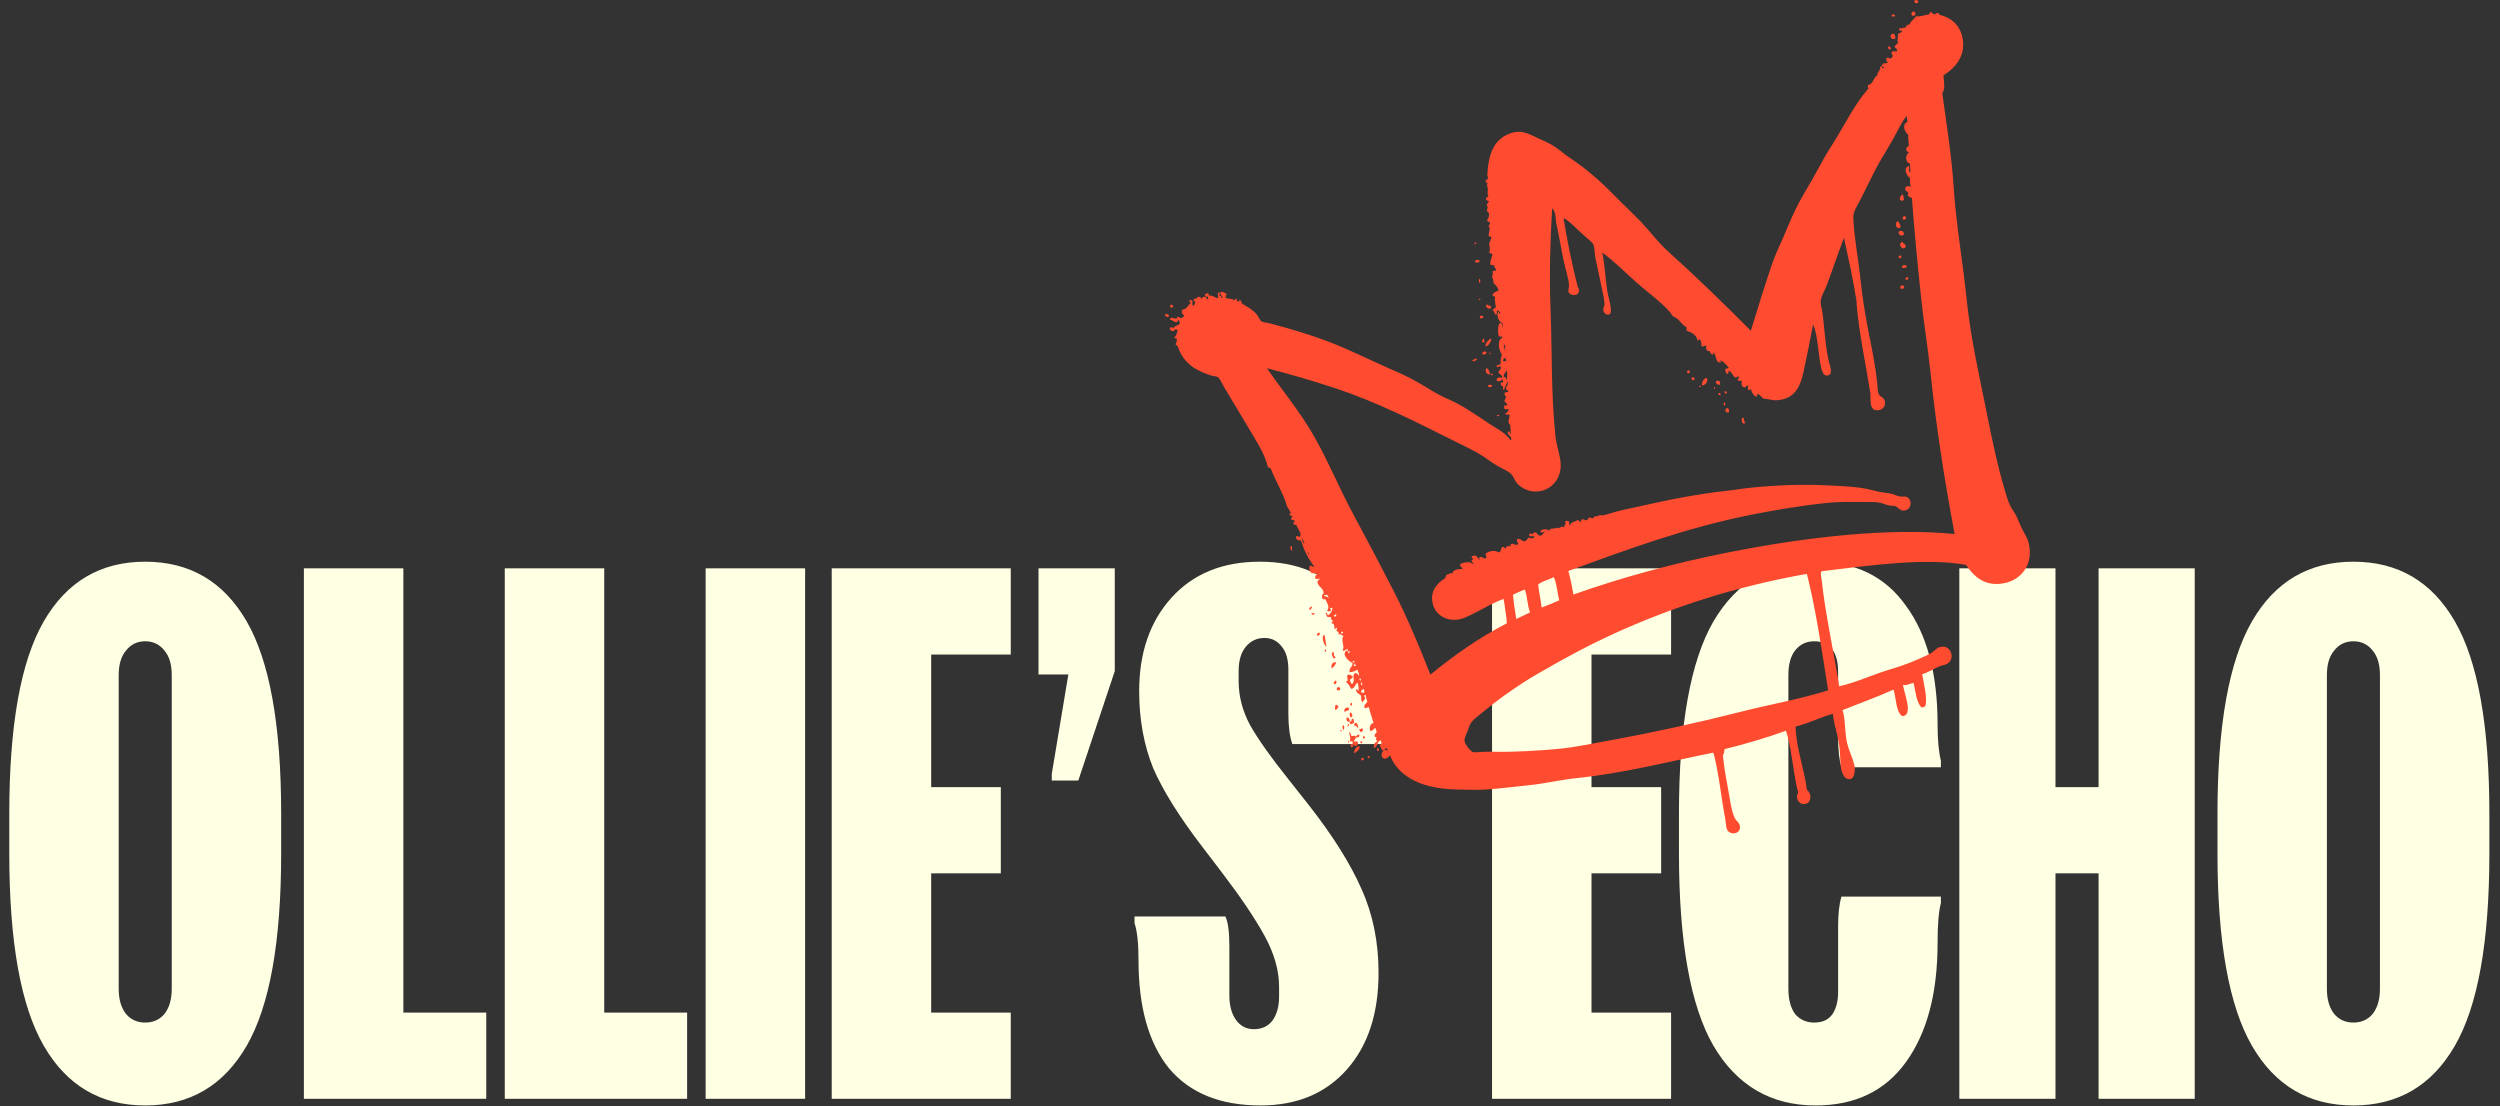
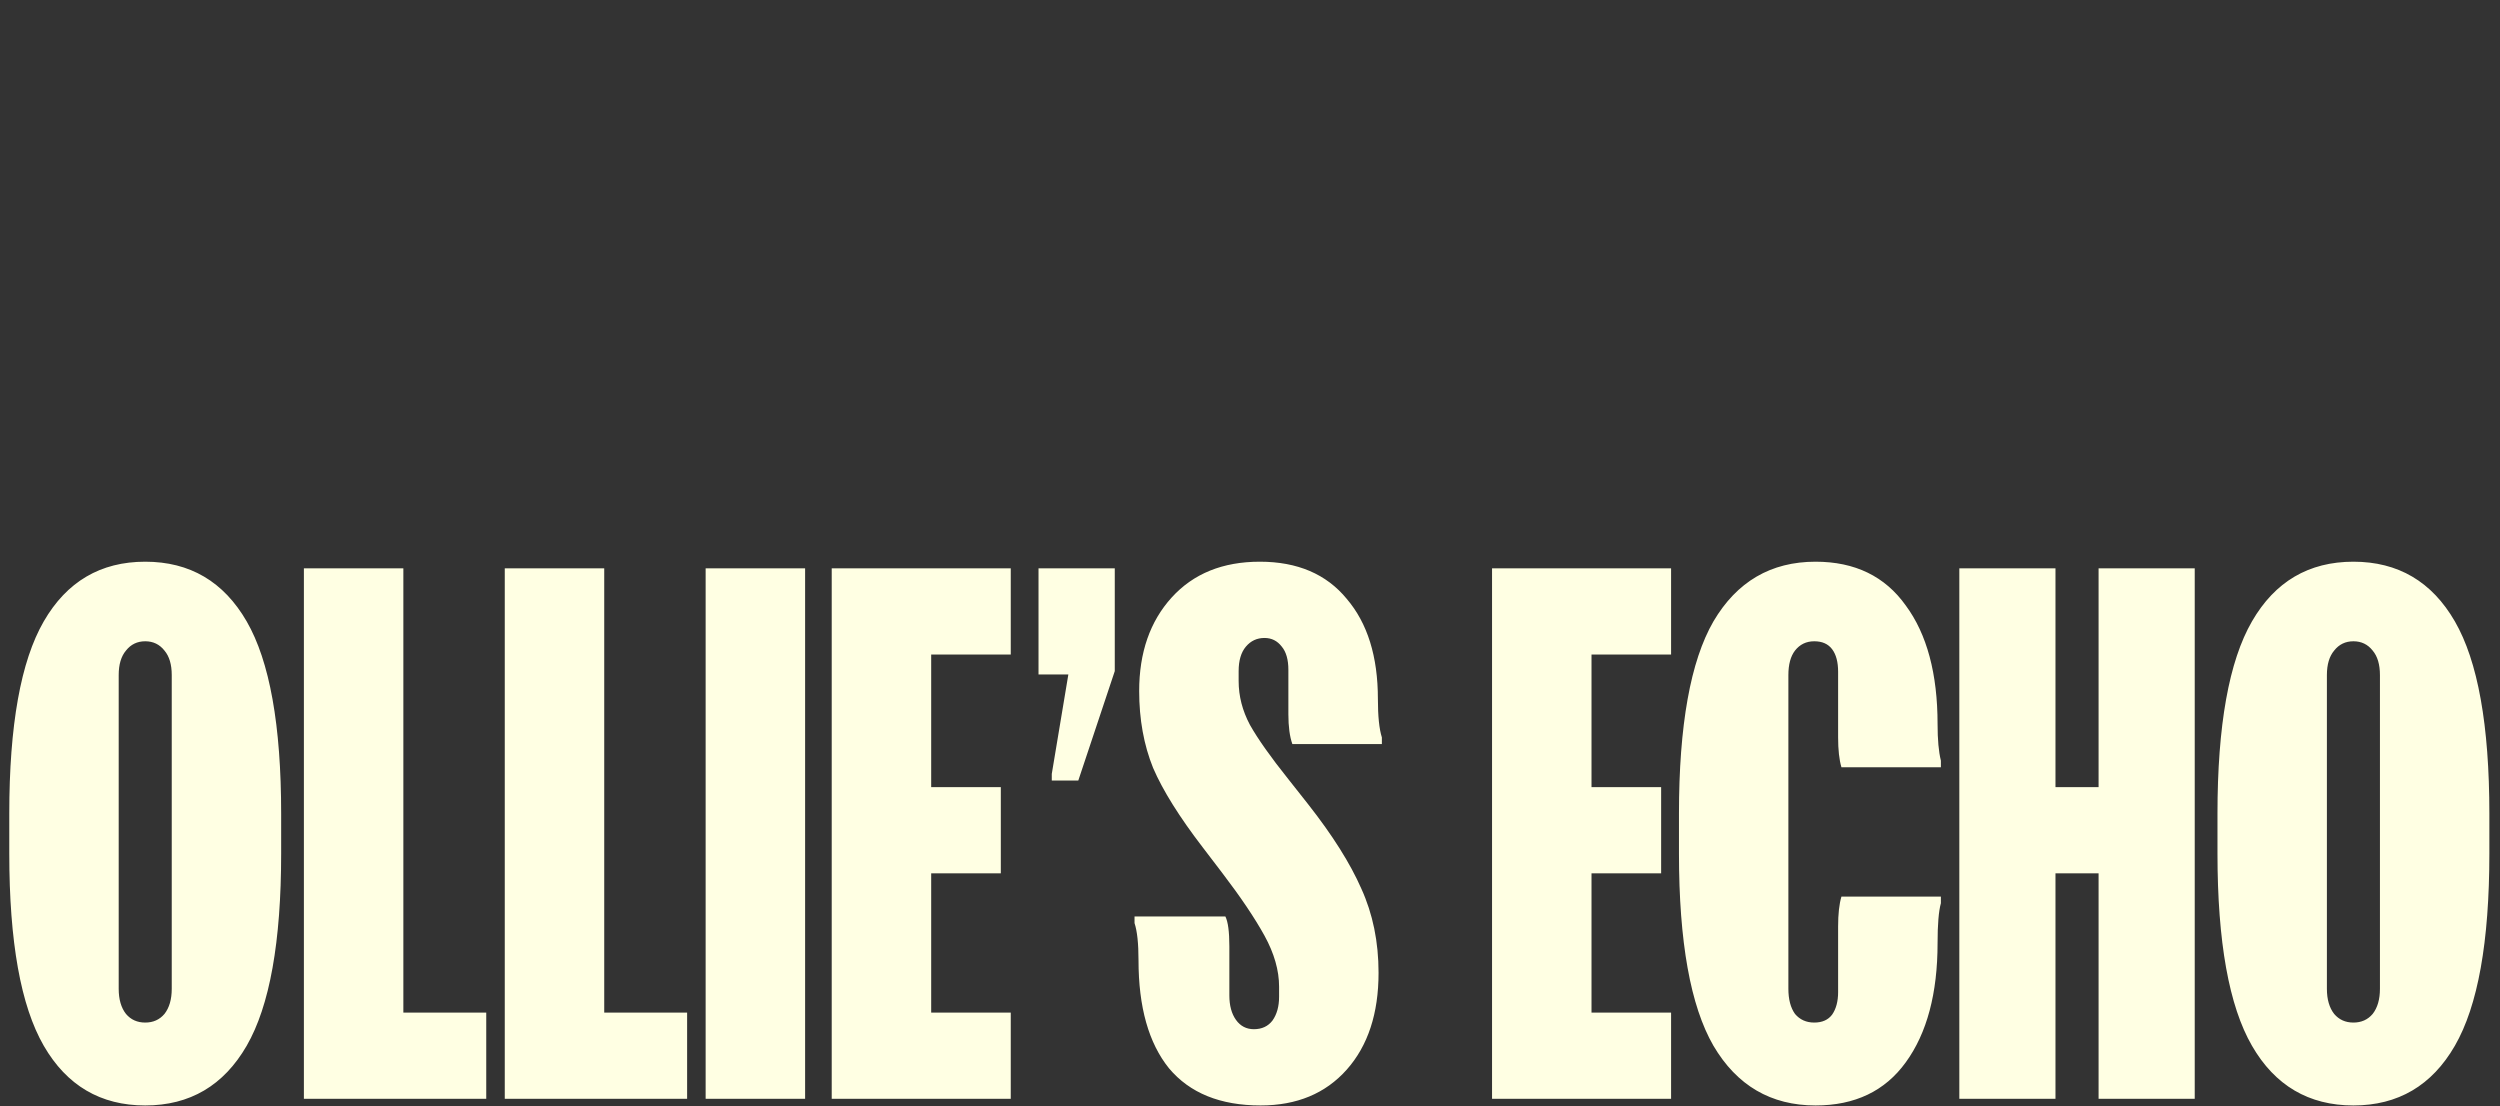
<svg xmlns="http://www.w3.org/2000/svg" fill="none" viewBox="0 0 1356 600" height="600" width="1356">
  <rect x="0" y="0" width="1356" height="600" fill="#333333" stroke="none" />
  <path fill="#FFFFE3" d="M5.035 441.342C5.035 393.386 11.27 358.618 23.738 337.038C36.207 315.458 54.55 304.668 78.768 304.668C102.985 304.668 121.328 315.458 133.797 337.038C146.266 358.618 152.5 393.386 152.5 441.342V462.922C152.5 510.878 146.266 545.646 133.797 567.226C121.328 588.807 102.985 599.597 78.768 599.597C54.55 599.597 36.207 588.807 23.738 567.226C11.27 545.646 5.035 510.878 5.035 462.922V441.342ZM64.381 536.295C64.381 542.05 65.7 546.605 68.337 549.962C70.975 553.079 74.452 554.638 78.768 554.638C83.084 554.638 86.56 553.079 89.198 549.962C91.836 546.605 93.154 542.05 93.154 536.295V366.171C93.154 360.417 91.836 355.981 89.198 352.863C86.56 349.507 83.084 347.828 78.768 347.828C74.452 347.828 70.975 349.507 68.337 352.863C65.7 355.981 64.381 360.417 64.381 366.171V536.295ZM218.78 308.264V549.243H263.739V596H164.83V308.264H218.78ZM327.735 308.264V549.243H372.693V596H273.784V308.264H327.735ZM436.689 308.264V596H382.739V308.264H436.689ZM451.125 308.264H548.236V355.021H505.076V426.955H542.841V473.712H505.076V549.243H548.236V596H451.125V308.264ZM604.652 308.264V364.013L584.87 423.359H570.483V419.762L579.475 365.812H563.29V308.264H604.652ZM615.37 497.091H664.645C666.084 499.968 666.803 505.363 666.803 513.276V539.892C666.803 545.407 668.002 549.842 670.4 553.199C672.798 556.556 676.035 558.235 680.111 558.235C684.427 558.235 687.784 556.676 690.182 553.559C692.579 550.202 693.778 545.886 693.778 540.611V535.216C693.778 526.344 691.141 517.113 685.866 507.521C680.59 497.93 672.918 486.541 662.847 473.353L652.416 459.685C639.708 443.141 630.716 428.754 625.441 416.525C620.406 404.056 617.888 390.149 617.888 374.803C617.888 353.942 623.763 337.038 635.512 324.09C647.261 311.142 663.206 304.668 683.348 304.668C703.729 304.668 719.435 311.382 730.465 324.809C741.734 337.997 747.369 356.101 747.369 379.119C747.369 388.471 748.088 395.424 749.527 399.98V403.577H700.972C699.533 399.501 698.814 394.106 698.814 387.392V363.294C698.814 357.779 697.615 353.583 695.217 350.705C692.819 347.588 689.702 346.03 685.866 346.03C681.789 346.03 678.432 347.588 675.795 350.705C673.157 353.823 671.839 358.259 671.839 364.013V369.408C671.839 377.561 673.877 385.474 677.953 393.146C682.269 400.819 689.223 410.65 698.814 422.639L709.604 436.307C722.792 453.091 732.383 468.317 738.377 481.985C744.612 495.652 747.729 510.878 747.729 527.663C747.729 549.723 741.974 567.226 730.465 580.175C718.955 593.123 703.37 599.597 683.708 599.597C661.888 599.597 645.343 592.883 634.073 579.455C623.043 565.788 617.528 546.246 617.528 520.829C617.528 511.717 616.809 505.004 615.37 500.688V497.091ZM809.284 308.264H906.395V355.021H863.235V426.955H901V473.712H863.235V549.243H906.395V596H809.284V308.264ZM910.672 441.342C910.672 393.386 916.906 358.618 929.375 337.038C942.083 315.458 960.546 304.668 984.764 304.668C1006.1 304.668 1022.41 312.58 1033.68 328.406C1045.19 343.992 1050.94 365.452 1050.94 392.787C1050.94 401.179 1051.54 407.773 1052.74 412.569V416.165H998.791C997.592 412.089 996.992 406.694 996.992 399.98V364.373C996.992 359.098 995.913 355.021 993.755 352.144C991.597 349.267 988.36 347.828 984.044 347.828C979.728 347.828 976.251 349.507 973.614 352.863C971.216 355.981 970.017 360.417 970.017 366.171V536.295C970.017 542.05 971.216 546.605 973.614 549.962C976.251 553.079 979.728 554.638 984.044 554.638C988.36 554.638 991.597 553.199 993.755 550.322C995.913 547.205 996.992 543.129 996.992 538.093V502.486C996.992 495.772 997.592 490.377 998.791 486.301H1052.74V489.898C1051.54 494.214 1050.94 501.407 1050.94 511.478C1050.94 538.813 1045.19 560.393 1033.68 576.218C1022.41 591.804 1006.1 599.597 984.764 599.597C960.546 599.597 942.083 588.807 929.375 567.226C916.906 545.646 910.672 510.878 910.672 462.922V441.342ZM1114.89 308.264V426.955H1138.27V308.264H1190.42V596H1138.27V473.712H1114.89V596H1062.74V308.264H1114.89ZM1202.76 441.342C1202.76 393.386 1209 358.618 1221.47 337.038C1233.93 315.458 1252.28 304.668 1276.49 304.668C1300.71 304.668 1319.06 315.458 1331.52 337.038C1343.99 358.618 1350.23 393.386 1350.23 441.342V462.922C1350.23 510.878 1343.99 545.646 1331.52 567.226C1319.06 588.807 1300.71 599.597 1276.49 599.597C1252.28 599.597 1233.93 588.807 1221.47 567.226C1209 545.646 1202.76 510.878 1202.76 462.922V441.342ZM1262.11 536.295C1262.11 542.05 1263.43 546.605 1266.06 549.962C1268.7 553.079 1272.18 554.638 1276.49 554.638C1280.81 554.638 1284.29 553.079 1286.93 549.962C1289.56 546.605 1290.88 542.05 1290.88 536.295V366.171C1290.88 360.417 1289.56 355.981 1286.93 352.863C1284.29 349.507 1280.81 347.828 1276.49 347.828C1272.18 347.828 1268.7 349.507 1266.06 352.863C1263.43 355.981 1262.11 360.417 1262.11 366.171V536.295Z" />
-   <path fill="#FF4C30" d="M1040.44 1.26C1039.9 1.946 1038.7 1.946 1038.38 1.14C1037.96 -0.472 1040.67 -0.323 1040.44 1.26ZM752.991 407.071C752.722 406.563 752.245 406.295 751.946 405.787C750.991 406.026 751.319 407.22 749.887 407.101C749.349 406.235 748.842 405.459 748.454 404.414C748.663 403.877 749.021 403.399 749.469 403.041C749.469 402.235 748.812 402.324 748.812 401.488C746.752 402.264 747.588 404.951 745.141 405.757C745.051 404.026 745.469 402.623 747.081 402.175C746.603 401.488 745.857 400.652 746.752 399.936C746.603 399.488 745.678 400.115 745.678 399.488C745.32 398.115 746.334 397.816 746.752 397.04C746.484 396.323 746.275 395.547 746.006 394.86C745.32 394.831 744.544 396.891 743.141 396.323C742.633 394.801 743.141 392.472 744.991 392.114C744.185 389.248 743.171 386.651 742.484 383.635C742.036 383.337 740.693 384.65 740.036 383.784C739.798 382.172 740.962 381.605 741.648 380.65C741.26 379.426 740.872 378.261 740.663 376.858C739.38 377.157 740.245 378.172 740.544 378.918C739.917 379.515 739.648 380.411 738.753 380.859C738.216 379.963 738.275 378.47 738.245 377.426C737.35 376.231 735.619 376.142 735.469 373.933C736.395 373.544 736.305 374.589 736.843 374.739C737.051 373.306 736.843 371.037 736.186 370.32C734.873 371.276 734.962 373.246 732.992 373.694C732.067 372.44 731.44 370.768 730.156 370.022C730.007 369.365 730.813 369.425 731.022 369.066C730.962 368.111 730.485 366.857 730.813 366.17C731.858 365.514 732.873 366.35 733.619 366.797C734.007 368.051 732.544 367.932 732.246 368.678C732.186 369.962 732.813 370.35 733.201 371.007C735.559 370.201 732.932 365.723 734.992 365.185C736.126 364.887 736.425 365.693 737.051 366.529C737.469 365.394 736.425 364.14 736.126 363.155C735.052 364.14 733.499 364.558 732.007 364.588C731.589 362.05 733.917 361.692 733.559 359.602C731.589 358.796 727.231 354.766 730.485 352.825C731.141 353.124 731.201 353.512 731.141 354.378C731.38 353.9 732.335 353.93 732.664 353.512C732.067 353.512 730.873 353.721 730.992 352.109C729.5 352.049 729.41 353.632 728.216 352.736C729.649 350.795 726.963 346.825 728.724 345.033C727.888 344.586 727.261 343.899 726.067 343.989C726.127 342.227 725.5 342.735 724.754 342.108C725.082 341.481 725.44 341.361 724.933 340.466C724.724 340.078 724.336 341.66 723.769 341.033C723.769 339.869 723.978 338.107 722.306 338.137C722.037 337.331 722.814 336.764 723.381 337.182C722.814 336.495 721.53 336.017 721.978 334.704C721.052 334.943 720.635 334.584 719.888 334.584C719.799 333.898 718.814 333.151 719.172 332.614C719.948 331.748 719.65 333.957 720.575 333.629C721.709 332.614 722.754 331.539 722.664 329.629C722.336 329.688 721.978 329.718 721.649 329.778C720.844 330.375 722.545 330.494 721.679 331.42C720.664 331.778 720.605 331.539 719.799 331.271C721.5 329.091 719.799 327.24 718.873 325.001C718.724 324.792 717.918 325.3 717.441 325.001C716.754 323.867 716.993 322.255 717.978 321.837C717.769 318.582 715.053 318.672 714.605 315.716C714.605 314.761 715.501 314.492 715.978 313.895C715.53 313.746 714.068 314.403 713.501 313.836C713.053 312.403 713.799 311.895 714.575 311.388C713.65 310.701 711.829 311.238 710.964 310.492C710.277 309.716 709.859 307.566 710.635 306.85C711.59 306.491 711.919 308.044 712.725 307.118C710.068 303.834 707.292 298.64 705.65 293.117C704.158 293.326 702.278 292.43 703.263 290.788C704.277 290.28 704.039 291.534 704.964 291.116C706.516 289.385 703.591 286.698 703.143 284.608C702.725 284.608 702.128 285.026 701.621 284.19C701.084 283.145 702.278 283.354 702.248 282.638C702.069 281.742 700.696 282.429 700.457 281.682C699.83 281.115 700.875 280.667 701.054 280.13C700.725 279.533 699.71 279.831 699.442 279.115C699.233 278.1 700.128 278.995 700.128 278.189C699.531 277.055 698.964 275.831 698.188 274.965C696.039 267.412 692.039 261.352 689.293 254.186C688.935 253.649 688.04 253.798 687.681 253.201C686.01 246.574 682.816 241.558 679.801 236.423C674.757 227.795 669.175 218.839 663.802 209.703C662.638 207.703 661.593 205.165 660.579 204.598C659.534 204.001 657.773 203.971 656.489 203.553C648.878 201.016 641.923 197.254 638.878 188.029C638.729 187.223 637.804 187.521 637.655 186.775C638.013 185.909 638.52 185.163 638.222 183.82C638.281 182.924 636.908 183.999 636.879 183.163C638.132 182.207 638.401 180.565 638.729 178.983C638.49 178.565 637.774 178.834 637.267 178.685C637.087 180.147 634.431 179.67 634.52 178.147C634.7 177.968 634.759 177.729 634.849 177.49C635.625 177.49 636.282 177.61 636.759 177.998C636.908 176.356 639.774 176.684 640.013 175.102C639.834 174.445 639.326 174.296 639.356 173.341C638.64 173.609 639.087 174.714 638.102 174.774C636.64 174.714 636.043 173.52 634.61 173.43C634.849 170.624 638.311 174.535 638.669 171.788C639.595 171.758 639.953 172.505 640.819 172.505C641.893 172.385 641.744 171.37 642.46 171.042C641.296 170.743 640.46 169.042 641.386 167.907C643.863 167.728 644.072 165.698 645.803 164.534C645.774 163.698 645.027 163.847 645.147 162.802C645.982 162.444 645.982 163.101 646.609 162.981C647.266 163.907 646.102 165.459 647.475 165.937C647.893 165.459 648.102 164.444 648.4 163.489C648.251 163.519 648.132 163.578 647.952 163.578C647.833 163.429 647.714 163.28 647.475 163.25C647.117 162.265 648.161 161.668 648.967 161.906C649.266 161.369 649.654 161.041 650.191 161.011C651.057 160.951 651.355 161.16 651.594 162.235C652.101 161.817 652.042 161.011 653.057 160.981C654.46 160.653 654.251 162.474 655.355 162.503C655.504 162.354 655.057 161.339 655.206 160.772C654.698 161.041 653.952 160.951 653.654 160.473C653.385 159.249 654.788 158.802 655.534 159.339C655.743 159.787 655.713 160.145 655.594 160.384C657.803 159.996 658.698 161.399 660.399 161.727C661.265 161.757 660.25 160.384 660.877 160.205C660.788 160.205 660.698 160.205 660.608 160.205C660.429 159.399 660.459 158.802 661.205 158.652C661.773 158.921 661.802 159.996 660.967 160.175C662.28 159.936 662.19 161.608 663.265 161.697C662.937 160.473 661.683 159.637 661.802 158.622C663.146 157.727 664.25 159.1 665.384 159.309C664.996 159.996 664.937 160.891 664.728 161.668C666.399 162.026 668.28 162.026 669.653 162.802C670.25 162.683 669.862 161.757 670.727 161.847C670.518 163.19 671.145 163.369 672.041 163.698C672.488 163.489 671.832 162.474 672.697 162.563C672.757 163.429 673.891 163.728 673.414 164.534C676.309 166.325 679.443 167.818 681.771 170.713C682.697 171.848 683.204 173.579 684.189 174.296C684.965 174.863 687.114 174.983 688.905 175.43C699.472 178.207 710.396 181.461 720.306 185.193C731.679 189.492 742.842 195.194 753.468 199.851C758.961 202.24 764.572 204.688 769.736 207.763C774.87 210.808 779.915 214.122 785.287 216.391C793.406 219.824 800.689 225.228 808.181 230.094C812.36 232.811 816.479 234.662 819.434 238.931C820.867 236.751 816.838 235.856 818.061 233.945C819.106 233.826 818.987 234.871 818.957 235.677C820.002 234.662 818.957 232.094 819.196 230.482C817.255 228.9 818.778 227.258 818.808 225.168C818.181 224.213 816.778 225.705 816.39 224.272C817.584 224.093 817.614 223.198 818.539 222.093C817.882 221.765 816.688 222.153 816.002 221.854C815.763 220.988 815.972 220.481 815.912 219.794C816.718 220.361 816.838 219.824 817.733 219.525C817.285 218.69 816.42 218.391 816.002 217.525C816.181 216.779 816.539 216.152 816.927 215.525C816.778 214.629 815.972 214.57 816.002 213.405C816.241 212.45 817.584 212.808 818.121 212.45C818.151 211.256 817.017 211.972 816.838 210.778C816.629 209.554 818.718 208.599 817.494 206.957C817.464 208.539 815.882 209.853 815.882 211.524C815.106 211.524 814.957 210.36 815.465 209.942C814.957 209.226 813.942 209.226 813.883 207.882C814.33 207.494 814.599 207.285 815.256 207.464C815.345 206.33 815.106 206.419 814.778 205.494C814.599 206.509 812.808 207.196 811.853 206.539C811.375 204.748 813.703 204.33 814.718 205.106C815.136 203.374 813.584 203.076 812.808 202.299C812.629 200.717 814.509 200.657 813.942 198.806C813.524 198.359 812.33 199.523 811.704 198.926C811.644 197.762 813.495 197.851 813.972 197.553C813.823 195.522 814.121 193.851 814.629 192.268C813.256 190.507 812.271 186.297 813.614 184.178C814.032 183.551 814.868 183.521 815.047 182.715C814.39 182.506 813.345 182.745 812.898 182.207C812.42 180.416 812.36 177.102 813.345 175.311C814.987 174.863 814.897 176.893 815.136 177.759C815.524 177.281 814.957 176.057 814.957 175.281C813.106 174.833 811.375 170.893 812.599 169.221C813.196 169.131 812.957 170.206 813.554 170.116C814.33 168.862 812.45 169.071 812.002 168.056C811.644 168.892 812.39 170.504 811.136 170.684C810.539 169.698 810.181 168.385 809.435 167.638C810.748 167.847 810.42 167.101 811.375 166.713C811.107 164.802 810.569 162.653 810.957 161.22C810.599 160.563 809.584 160.802 809.495 159.787C810.181 158.712 811.345 158.025 812.898 157.607C812.181 155.637 811.495 154.741 810.032 153.487C810.181 152.353 809.913 150.83 809.137 150.323C809.734 149.547 809.704 148.352 809.674 147.128C809.943 146.8 811.136 146.621 811.495 146.86C811.584 145.277 810.36 145.457 810.45 143.934C809.734 143.725 808.569 144.024 808.301 143.218C808.271 141.128 809.196 139.695 809.554 137.874C809.107 137.366 808.062 137.635 807.764 136.918C808.39 135.426 808.092 134.351 807.674 132.171C808.211 131.067 808.719 129.962 809.017 128.678C808.54 128.32 807.704 128.499 807.465 127.842C807.405 126.051 808.629 123.842 807.525 122.887C807.226 121.812 808.51 121.931 808.062 120.737C807.883 119.901 806.659 120.498 806.629 119.513C807.465 118.11 808.54 115.572 806.51 114.557C806.659 112.826 807.346 112.408 806.45 111.452C806.331 110.288 807.495 110.079 807.525 109.034C806.987 108.795 806.211 108.855 805.973 108.228C805.883 107.273 806.57 106.885 807.376 106.556C806.182 104.974 807.734 102.824 806.51 100.705C806.241 100.078 806.719 100.018 806.987 99.809C806.808 98.973 805.704 99.421 805.913 98.108C806.271 97.63 806.122 96.943 807.047 97.301C806.987 96.346 807.137 95.928 806.719 95.092C807.226 84.822 809.584 75 820.39 71.955C825.762 70.462 829.792 72.88 834.031 74.881C837.672 76.582 840.567 77.687 843.433 79.657C846.358 81.628 848.955 83.986 851.791 85.837C860.298 91.48 868.178 98.376 875.461 105.84C880.416 110.915 885.609 115.662 890.266 120.558C895.251 125.842 899.37 131.515 904.593 136.202C919.816 149.935 935.099 164.713 949.665 179.431C953.366 167.071 957.157 155.04 961.157 143.218C963.097 137.485 965.963 131.962 968.321 126.23C970.679 120.528 973.156 114.796 975.932 109.601C978.798 104.287 982.081 99.093 984.947 93.779C987.842 88.435 990.737 83.18 993.991 78.165C1000.5 68.074 1005.48 57.058 1013.42 48.012C1013.21 47.295 1012.94 46.877 1013.15 46.191C1016.32 45.474 1015.9 42.071 1018.32 40.877C1017.93 38.996 1020.26 38.458 1019.72 36.309C1020.71 35.951 1020.94 35.055 1021.51 34.398C1022.53 34.1 1023.45 34.697 1023.9 33.831C1023.36 33.413 1022.65 32.159 1023.33 31.443C1024.5 30.935 1024.5 31.98 1025.45 31.741C1027.12 30.726 1026.68 30.189 1025.81 28.576C1026.38 27.561 1027.69 27.8 1028.82 27.92C1029.39 26.606 1028.05 25.919 1027.42 25.442C1028.17 24.785 1028.62 23.919 1029.45 23.352C1029.45 23.262 1029.51 23.233 1029.54 23.203C1028.71 21.322 1029.84 19.889 1029.45 18.337C1030.47 18.307 1030.5 17.53 1031.81 17.351C1031.66 16.963 1031.42 16.724 1031.3 16.426C1031.3 16.485 1031.3 16.515 1031.3 16.575C1029.15 17.023 1030.38 14.336 1031.42 15.5C1031.99 15.023 1032.59 15.053 1033.36 15.023C1033.36 14.963 1033.33 14.903 1033.33 14.844C1033.48 14.664 1033.72 14.545 1033.96 14.545C1033.96 14.276 1033.96 13.948 1034.17 13.709C1034.82 13.649 1034.97 13.201 1035.75 13.261C1036.32 11.321 1038.32 10.485 1039.21 8.843C1041.66 9.201 1043.42 8.186 1046.08 7.828C1046.88 7.828 1046.5 6.902 1046.94 6.634C1047.99 6.365 1048.05 7.44 1048.73 7.619C1049.06 7.619 1049.36 7.678 1049.69 7.708C1049.99 7.141 1050.88 6.932 1051.6 7.171C1051.69 7.499 1051.87 7.708 1051.93 8.067C1058.61 9.47 1063.72 14.217 1064.67 21.77C1065.84 31.084 1060.29 36.876 1054.11 40.906C1054.35 44.429 1055.24 48.43 1053.48 50.52C1055.81 67.268 1058.58 84.912 1059.66 101.421C1060.94 121.364 1064.61 141.904 1066.7 162.324C1068.97 184.088 1073.63 203.941 1077.57 223.705C1080.52 238.722 1083.66 253.53 1087.81 267.203C1088.94 270.965 1089.78 273.89 1091.66 276.547C1093.63 279.234 1094.7 282.19 1096.07 285.384C1097.45 288.579 1099.54 291.295 1100.28 294.251C1103.42 306.282 1095.95 315.925 1084.22 316.702C1075.81 317.269 1070.49 312.552 1066.37 306.372C1044.14 302.431 1014.97 306.611 987.991 309.835C987.185 311.537 987.991 313.298 988.14 315C990.081 333.42 994.677 353.452 997.573 372.231C1006.8 370.231 1016.05 365.723 1026.11 362.797C1034.08 360.468 1039.93 357.901 1046.58 354.766C1048.52 353.841 1050.11 351.691 1051.81 351.094C1058.2 348.915 1061.09 357.662 1055.84 360.2C1054.64 360.767 1053.3 360.886 1052.08 361.364C1049.15 362.528 1045.87 364.767 1042.58 365.693C1043.51 371.037 1045.45 378.53 1044.35 382.978C1043.81 383.367 1043.21 383.695 1042.2 383.695C1039.48 381.038 1039.03 375.306 1037.96 370.499C1036.5 370.38 1033.75 372.231 1032.11 371.395C1032.59 374.291 1034.82 380.59 1034.82 384.202C1034.82 385.844 1034.38 388.591 1031.72 388.382C1028.32 386.083 1028.53 378.948 1027.09 374.022C1018.26 378.023 1008.65 381.456 999.423 385.158C1001.12 391.039 1000.41 396.622 1001.9 403.16C1002.62 406.354 1004.71 410.922 1005.66 414.385C1006.62 417.968 1005.9 424.595 1001.24 422.058C999.782 421.252 998.707 418.057 998.438 415.878C998.05 411.967 998.17 406.892 997.185 401.817C996.11 396.264 994.468 391.427 994.14 387.158C987.633 388.949 981.186 392.293 973.903 394.114C974.261 405.817 978.708 417.43 980.081 428.506C982.887 430.477 982.26 434.836 980.141 435.731C977.037 437.045 974.828 434.895 974.649 432.208C974.589 431.253 975.305 430.417 975.305 429.641C975.305 429.044 975.007 428.656 974.858 428.059C972.589 418.386 971.604 404.653 968.679 396.353C958.948 399.936 947.068 403.488 935.457 406.295C935.099 407.31 935.338 408.802 934.502 409.519C934.92 414.266 935.815 420.207 936.979 426.088C938.263 432.656 938.949 440.06 941.128 444.061C941.964 445.553 943.934 446.449 943.755 449.046C943.487 452.808 937.696 452.987 936.591 449.524C936.174 448.24 936.084 445.703 935.726 443.852C933.547 432.746 932.233 418.386 929.338 408.235C905.966 412.863 881.132 419.371 854.805 422.088C846.269 422.983 837.971 425.013 829.732 425.849C822.21 426.655 815.106 427.521 807.584 428.148C802.062 428.626 796.122 428.297 790.63 428.238C785.108 428.148 779.974 427.551 775.288 426.387C765.915 424.058 757.408 418.744 754.006 409.758C753.319 409.907 752.722 411.698 750.782 411.489C748.006 410.444 749.648 405.727 752.812 407.041L752.991 407.071ZM747.051 405.907C748.036 405.608 748.513 407.578 747.051 407.34C746.961 406.832 746.782 406.205 747.051 405.907ZM1020.8 37.085C1021.39 36.995 1021.78 36.757 1021.93 36.309C1021.33 36.548 1021.45 35.801 1020.85 36.04C1021 36.518 1020.56 36.548 1020.82 37.085H1020.8ZM942.561 204.33C940.084 206.3 939.815 201.105 937.547 201.165C937.547 201.852 937.666 202.688 936.979 202.897C936.382 202.359 935.785 201.881 935.785 200.568C935.935 199.463 937.397 200.18 937.696 199.463C936.382 197.851 935.039 196.239 933.159 195.403C933.099 195.761 933.607 196.567 933.159 196.657C929.875 196.448 931.368 192.089 929.069 191.283C929.129 191.94 929.666 192.209 928.801 192.328C927.398 192.03 927.607 189.581 926.234 190.447C925.398 189.492 925.04 188.835 925.607 187.641C924.95 186.775 923.786 188.656 922.921 187.641C922.712 186.178 923.01 185.014 921.965 184.058C921.368 183.551 921.607 185.282 920.801 184.655C919.995 181.401 917.608 180.386 915.07 179.521C914.473 179.013 914.981 178.237 914.772 177.49C912.533 176.386 911.28 173.997 909.31 172.535C908.623 172.027 907.907 171.967 907.28 171.37C906.743 170.863 906.444 170.057 905.966 169.489C900.653 163.399 893.728 158.622 887.639 153.219C881.431 147.696 875.67 141.814 869.103 137.008C870.446 143.844 870.804 151.308 871.849 158.294C872.327 161.309 875.192 169.549 872.864 170.534C871.252 171.191 869.969 169.519 869.7 168.713C869.282 167.459 870.357 165.996 870.297 164.504C870.148 161.727 869.013 157.488 868.208 153.428C867.312 148.89 866.208 143.994 865.402 140.232C864.835 137.575 865.014 134.321 864.238 132.56C863.7 131.335 861.492 129.873 860.387 128.798C858.925 127.395 857.313 125.992 856.298 125.066C853.164 122.14 850.746 119.543 848.06 118.259C849.791 129.514 852.955 144.77 855.641 155.1C855.91 156.055 856.507 156.801 856.447 157.667C856.298 160.921 851.462 160.593 850.776 158.294C850.447 157.16 851.104 155.936 851.044 154.741C850.865 150.83 848.865 145.277 847.791 139.963C846.687 134.261 845.463 127.096 844.209 121.483C843.552 118.528 844.09 115.005 841.881 112.945C840.866 130.052 840.269 148.711 841.015 167.818C841.911 190.656 841.224 213.346 843.702 236.811C844.239 241.886 846.239 246.723 846.507 251.47C846.955 258.635 842.567 264.815 835.911 266.277C830.061 267.561 825.374 264.904 822.927 262.217C821.613 260.814 821.225 258.754 819.673 257.142C818.121 255.47 814.808 254.186 812.211 252.694C809.525 251.171 807.017 249.201 804.868 247.768C799.794 244.454 794.272 241.946 789.138 239.379C767.438 228.541 746.603 217.883 723.231 210.241C711.471 206.36 699.531 202.867 687.174 199.732C695.621 211.913 705.113 223.257 712.725 236.602C720.455 250.126 726.455 264.934 734.186 279.234C741.529 292.848 748.872 306.79 756.125 320.971C763.498 335.39 769.736 350.407 775.855 365.932C788.392 355.691 801.824 346.108 817.345 338.048C817.047 333.868 816.181 329.3 815.584 324.882C809.137 326.972 801.525 332.166 794.391 335.062C786.69 338.257 778.9 334.465 777.198 327.748C775.377 320.553 779.467 316.403 783.944 313.507C784.243 312.97 784.064 312.044 784.72 311.746C786.123 311.567 786.75 310.163 787.944 311.268C787.466 308.73 791.944 308.641 793.317 308.581C793.466 307.865 791.406 307.357 792.093 305.864C793.108 305.327 795.317 304.79 796.899 304.939C798.003 305.058 798.6 306.223 799.257 305.626C799.525 305.238 797.973 305.238 798.242 304.103C798.242 303.446 799.137 303.476 799.525 303.088C798.66 303.148 798.033 302.61 798.272 301.834C801.316 300.103 801.406 303.387 802.958 304.013C802.331 303.207 801.794 302.7 802.689 302.222C803.943 301.536 805.077 303.804 806.211 302.491C806.48 301.864 805.316 300.909 806.062 300.043C808.45 298.67 810.957 298.311 812.838 299.625C814.45 299.326 813.853 297.416 814.868 296.639C815.793 296.49 816.27 297.505 816.897 297.625C816.808 297.266 816.897 296.819 816.957 296.46C817.375 296.281 817.673 296.341 817.912 296.52C818.27 295.953 818.778 295.684 819.375 296.58C819.226 295.654 819.405 294.997 820.151 294.818C821.345 295.117 821.852 295.983 823.524 295.117C823.554 294.43 821.882 293.087 823.285 292.281C824.957 292.012 825.733 293.863 826.986 293.594C828.18 293.296 827.971 292.579 829.195 291.594C830.359 291.982 831.643 292.52 832.24 291.146C831.583 290.28 829.314 291.684 829.344 289.922C829.732 289.146 830.837 289.474 831.404 289.833C831.255 288.937 832.21 288.847 833.105 288.758C834.001 289.385 834.18 291.027 836.03 290.4C836.986 289.862 837.195 288.758 838.18 288.22C837.045 288.34 836.18 289.445 835.523 288.429C835.762 286.638 840.03 286.907 840.209 287.922C840.747 286.519 842.03 286.638 843.343 286.668C843.702 286.25 844.537 286.19 845.075 286.549C846.448 286.131 847.463 284.966 848.448 286.25C848.269 285.205 848.746 284.608 849.373 284.16C849.164 284.011 848.985 283.772 848.895 283.503C848.806 281.981 851.552 282.25 851.224 283.981C851.074 284.101 850.925 284.22 850.895 284.429C851.164 284.548 851.403 284.668 851.701 284.757C851.761 282.996 854.477 283.205 855.462 282.13C856.537 281.891 856.477 283.175 857.462 283.086C857.641 282.518 857.462 281.682 858.477 281.682C859.522 281.414 859.671 282.817 860.566 281.981C861.73 282.07 861.133 280.817 862.029 280.727C862.954 280.488 863.014 281.354 863.939 281.026C864.745 280.966 864.417 280.07 865.223 280.04C865.79 280.04 866.387 279.981 866.984 279.951C867.133 279.443 867.76 279.354 868.476 279.294C868.536 279.443 868.655 279.533 868.745 279.682C871.461 279.145 874.267 278.16 877.013 277.413C880.505 276.458 884.117 275.801 887.609 275.025C903.817 271.323 920.204 267.949 936.89 266.188C941.099 265.74 944.8 265.024 948.859 264.606C964.769 262.934 979.872 262.605 993.066 263.352C999.901 263.74 1006.29 263.919 1012.56 265.173C1015.48 265.77 1018.44 266.785 1021.51 267.143C1023.21 267.352 1024.68 267.531 1026.17 267.89C1027.6 268.278 1029 269.054 1030.53 269.293C1032.35 269.591 1032.82 269.084 1033.84 269.412C1037.75 270.726 1036.91 277.264 1032.05 276.936C1030.44 276.816 1029.27 274.995 1028.2 274.637C1027.06 274.219 1025.48 274.368 1023.96 274.01C1022.71 273.711 1021.39 273.054 1020.05 272.756C1017.21 272.069 1013.78 272.308 1010.68 272.278C1004.26 272.219 997.304 272.099 990.946 272.756C977.067 274.219 963.694 276.488 951.188 278.936C913.966 286.22 881.102 298.64 850.656 309.686C851.791 313.716 852.686 317.985 853.403 322.493C878.326 313.597 907.519 305.506 938.144 299.476C980.081 291.236 1024.56 286.131 1060.2 289.653C1054.91 261.769 1050.29 232.393 1047.21 202.986C1045.75 188.865 1043.39 174.923 1041.96 161.011C1040.05 142.829 1038.29 124.857 1037.03 107.422C1036.17 107.064 1035.21 106.825 1034.73 105.899C1036.02 103.66 1033.36 104.228 1033.39 102.377C1033.39 101.033 1034.94 100.615 1036.53 101.272C1035.93 99.72 1035.87 98.078 1036.02 96.585C1034.32 95.57 1031.99 91.181 1035.24 90.106C1036.35 90.644 1034.44 92.913 1036.17 93.48C1036.17 91.898 1036.11 90.345 1035.87 88.584C1033.12 88.196 1033.48 83.479 1035.6 82.643C1033.48 82.195 1033.33 80.046 1035.3 79.15C1035.42 77.269 1034.82 74.851 1035 73C1033.06 71.925 1031.42 67.059 1034.62 66.223C1034.2 64.939 1034.62 63.805 1034.14 62.969C1031.03 66.731 1029.09 71.418 1026.56 75.896C1024.14 80.195 1021.42 84.404 1018.97 88.793C1015.72 94.644 1012.08 102.526 1008.77 108.915C1007.09 112.139 1005.09 114.766 1005.24 118.528C1005.66 128.977 1007.87 139.635 1009.03 150.592C1010.02 160.026 1011.33 168.743 1013.09 177.879C1015.12 188.208 1017.09 197.344 1018.2 207.703C1018.35 209.375 1018.44 212.659 1019.12 213.973C1019.93 215.435 1021.93 215.346 1022.38 217.824C1022.82 220.391 1021.09 222.302 1018.74 222.511C1013.39 222.959 1014.94 216.51 1014.38 212.629C1012.11 197.851 1008.47 181.879 1007.06 165.161C1007 164.474 1007.06 163.817 1006.95 163.101C1005.12 151.427 1002.41 139.247 1000.17 129.007C996.976 137.247 994.11 146.084 990.797 154.771C989.722 157.637 987.782 160.623 987.543 163.31C987.394 164.862 988.081 166.743 988.349 168.594C989.603 177.252 990.081 189.074 992.14 196.717C992.767 199.015 994.498 203.404 990.916 203.703C989.036 203.882 988.2 201.135 987.782 199.433C986.141 192.268 986.2 182.536 983.454 175.908C981.992 183.431 979.992 193.701 978.231 201.673C976.589 209.196 973.813 216.421 963.814 217.077C961.127 217.257 959.515 216.331 956.65 216.271C955.396 215.615 954.799 214.062 953.367 213.674C952.829 214.092 953.426 215.256 952.143 215.077C950.829 213.973 949.755 212.39 949.814 210.689C949.217 211.107 949.814 211.733 948.501 211.524C947.277 210.778 948.889 209.584 947.934 209.106C946.919 209.106 946.949 210.539 945.994 210.032C944.203 209.733 944.591 207.136 944.83 206.3C944.203 206.957 942.8 206.598 942.501 206.001C942.442 205.315 943.248 205.225 943.546 204.807C942.919 204.748 942.382 203.315 941.964 203.792C942.233 203.792 942.233 204.121 942.442 204.121L942.561 204.33ZM815.614 188.238C816.3 188.566 816.151 189.462 816.121 190.208C816.659 189.581 816.479 187.462 816.032 186.715C815.942 187.253 815.584 187.581 815.614 188.238ZM815.345 196.12C816.002 195.612 816.33 196 816.987 196.09C816.897 195.463 816.808 194.836 816.718 194.269C816.33 194.328 815.912 194.388 815.524 194.448C815.584 195.075 815.196 195.403 815.345 196.12ZM815.584 204.568C816.987 203.852 816.539 205.703 817.255 205.972C817.464 204.568 817.852 202.359 817.106 200.837C816.808 202.24 815.315 202.747 815.584 204.568ZM707.531 295.296C707.262 293.714 706.785 292.46 705.949 291.624C706.427 292.908 706.665 294.52 707.531 295.296ZM710.008 300.73C709.829 300.132 709.71 299.505 709.202 299.386C709.501 299.804 709.411 300.7 710.008 300.73ZM718.366 323.449C719.5 323.359 720.157 323.956 720.814 324.523C720.575 323.807 720.127 323.329 719.888 322.613C719.202 322.792 718.724 322.702 718.247 322.672C718.277 322.911 718.336 323.18 718.366 323.479V323.449ZM834.299 317C834.628 320.613 835.702 325.33 836.18 329.539C839.493 328.345 842.597 327.001 845.701 325.628C844.716 321.448 844.388 316.403 842.806 313.059C840.06 314.433 836.538 315.239 834.299 317ZM723.44 333.838C723.351 334.405 723.888 334.166 723.978 334.555C724.575 334.346 724.933 333.957 724.813 333.211C724.037 333.181 724.097 333.748 723.47 333.838H723.44ZM820.658 322.583C820.987 326.792 821.733 331.3 822.419 335.719C824.927 334.495 827.524 333.39 829.941 332.136C828.389 328.763 828.509 323.24 827.046 319.747C824.927 320.672 822.628 321.478 820.658 322.583ZM727.589 343.75C728.246 343.69 728.545 343.362 728.485 342.794C728.246 342.645 727.918 342.585 727.47 342.735C727.53 343.063 727.56 343.391 727.619 343.75H727.589ZM875.461 343.69C860.865 350.318 847.522 357.632 833.732 365.633C824.598 370.947 814.39 377.993 806.062 384.859C803.167 387.248 799.495 389.755 797.854 392.084C797.018 393.218 796.57 395.249 795.854 396.92C795.048 398.801 794.093 400.712 794.421 402.294C794.69 403.727 797.436 407.369 798.749 407.847C799.973 408.265 802.391 407.847 804.54 407.787C806.48 407.787 808.599 407.698 810.301 407.758C821.643 407.996 835.851 407.101 846.388 406.086C854.835 405.22 863.312 403.369 871.581 401.876C897.161 397.219 920.98 391.965 944.382 386.024C960.291 381.993 976.35 379.276 991.573 374.41C988.349 354.169 985.036 330.823 980.051 311.268C941.128 318.164 907.041 329.33 875.461 343.66V343.69ZM733.679 359.364C733.977 359.304 734.335 359.244 734.664 359.214C734.723 357.99 733.44 358.528 733.679 359.364ZM734.186 361.334C734.574 361.274 734.992 361.215 735.41 361.155C735.231 360.647 735.141 360.08 734.783 359.811C734.634 360.379 734.425 360.856 734.186 361.364V361.334ZM738.245 369.216C738.156 368.589 738.156 367.842 737.44 368.081C737.201 368.798 737.678 368.947 738.245 369.216ZM738.156 371.484C738.484 371.425 738.783 371.425 738.992 371.574C738.842 371.067 738.544 369.484 738.335 369.813C738.633 370.649 738.066 370.828 738.186 371.484H738.156ZM738.335 375.395C738.783 375.694 739.26 375.933 740.036 375.724C740.066 375.455 739.977 373.664 739.29 373.574C739.23 374.35 738.007 374.261 738.335 375.366V375.395ZM739.857 411.46C739.618 411.937 739.469 412.475 738.574 412.475C737.708 411.46 739.23 410.445 739.857 411.46ZM742.544 410.056C742.842 410.265 742.962 410.952 742.723 411.251C742.156 411.31 741.797 411.012 741.738 410.355C741.917 410.206 742.185 410.086 742.544 410.056ZM737.41 404.832C737.738 406.414 735.977 407.758 734.484 408.594C734.246 407.22 735.38 404.533 737.41 404.832ZM732.902 403.668C733.738 403.429 734.096 404.593 733.768 405.19C733.499 405.22 733.231 405.28 732.932 405.31C732.455 404.892 732.574 403.966 732.902 403.668ZM738.036 402.026C738.544 401.966 738.872 402.205 738.962 402.712C738.574 402.772 738.783 403.309 738.216 403.22C737.917 403.011 737.798 402.294 738.036 401.996V402.026ZM731.201 401.846C731.5 401.727 731.559 401.966 731.828 401.966C731.917 402.324 731.649 402.414 731.738 402.802C731.261 402.861 731.231 402.354 731.171 401.876L731.201 401.846ZM739.29 399.369C739.977 399.219 740.365 399.488 740.454 400.234C740.245 400.443 739.947 400.593 739.499 400.593C739.23 400.025 739.23 399.995 739.32 399.369H739.29ZM731.709 397.219C732.664 397.219 732.664 398.533 733.082 399.279C733.858 399.279 735.141 398.592 735.171 399.577C735.917 399.339 736.216 398.055 737.32 398.622C737.619 399.577 736.395 400.324 735.649 399.906C735.171 400.563 734.723 401.249 734.305 401.966C734.723 402.563 736.037 401.876 736.455 402.473C737.29 405.548 732.873 405.16 733.708 402.264C733.38 401.966 732.485 402.324 732.216 401.876C732.544 399.966 732.306 399.249 731.709 397.219ZM738.604 394.95C738.902 395.01 739.141 395.159 739.29 395.458C739.141 396.234 738.932 396.98 738.126 397.279C737.977 396.502 737.29 396.443 737.26 395.547C737.529 395.219 738.425 395.667 738.604 394.95ZM727.619 395.965C727.768 396.383 727.56 396.532 727.53 396.801C727.261 396.801 727.142 396.532 726.873 396.502C726.873 396.144 727.171 395.995 727.649 395.965H727.619ZM728.455 393.368C728.724 393.398 728.843 393.666 729.112 393.666C729.112 394.532 729.022 395.278 728.843 395.995C728.157 395.726 727.948 393.816 728.455 393.368ZM735.708 392.054C736.335 392.592 736.634 393.577 736.753 394.801C735.768 394.741 735.858 393.278 734.514 393.666C734.335 392.681 734.693 392.114 735.708 392.054ZM731.858 392.651C731.738 393.278 731.559 393.875 730.843 394.025C730.903 393.338 730.992 392.711 731.858 392.651ZM733.141 389.964C733.41 389.934 733.679 389.875 733.947 389.845C734.365 390.173 734.305 391.159 734.455 391.845C734.007 392.323 733.559 392.741 732.514 392.771C732.395 392.383 732.007 392.323 731.977 391.815C732.395 391.248 733.38 391.099 733.141 389.994V389.964ZM730.515 389.128C731.649 389.009 731.828 390.114 732.246 390.95C732.067 391.069 731.917 391.188 731.917 391.427C730.365 391.756 730.097 390.203 730.515 389.128ZM732.395 386.382C733.47 386.71 734.305 389.009 732.395 389.069C732.216 388.173 731.738 387.158 732.395 386.382ZM731.619 383.993C731.679 384.322 731.709 384.68 731.768 385.009C730.932 385.606 730.127 385.426 729.261 386.203C728.783 384.471 730.097 383.247 731.619 383.993ZM733.261 381.277C733.619 381.814 733.41 382.262 733.052 382.74C732.067 382.829 732.156 381.157 733.261 381.277ZM724.366 382.411C725.261 382.262 725.739 382.65 725.948 383.396C725.5 384.053 725.231 384.8 724.336 385.098C723.799 384.143 724.216 383.396 724.336 382.411H724.366ZM726.604 372.768C726.694 373.246 727.052 373.306 726.992 373.933C726.724 374.53 725.619 374.709 725.172 374.201C724.694 372.947 725.649 372.44 726.604 372.768ZM724.873 369.305C724.873 370.171 724.963 371.037 723.918 371.096C723.799 370.947 723.679 370.768 723.44 370.768C723.44 369.932 723.978 368.827 724.873 369.305ZM724.784 359.184C724.515 360.737 723.291 361.573 722.396 362.648C721.769 361.125 722.306 359.005 724.784 359.184ZM722.933 353.721C723.202 353.751 723.321 354.02 723.59 354.02C723.261 355.632 723.769 355.602 724.425 356.796C724.216 357.005 723.918 357.125 723.44 357.125C722.784 356.05 721.709 354.706 722.933 353.691V353.721ZM718.784 352.258C719.381 352.169 719.59 353.602 718.754 353.512C718.247 353.184 718.605 352.616 718.784 352.258ZM718.217 344.287C719.172 345.69 718.754 348.676 719.59 350.706C718.127 350.318 716.426 345.183 718.217 344.287ZM715.769 343.212C716.038 344.227 715.62 344.765 714.575 344.854C713.859 343.959 714.874 342.914 715.769 343.212ZM712.963 332.674C713.202 333.719 711.262 333.629 711.322 332.733C712.157 332.704 712.486 332.077 712.963 332.674ZM711.59 328.972C711.59 329.927 711.143 330.554 710.217 330.823C709.829 330.226 710.456 329.031 711.59 328.972ZM700.069 296.192C700.367 296.072 700.457 296.311 700.725 296.311C700.904 297.296 700.516 298.013 701.084 298.729C700.039 298.699 699.531 296.968 700.069 296.192ZM945.964 226.72C945.845 227.885 946.083 228.452 946.561 229.318C946.382 229.437 946.233 229.557 946.233 229.795C944.561 230.243 943.934 225.914 945.994 226.72H945.964ZM937.308 221.406C937.726 222.093 938.114 222.959 937.636 223.616C935.756 224.422 934.98 221.108 937.308 221.406ZM935.189 218.212C935.965 218.481 935.726 218.899 935.845 219.764C934.681 220.242 934.771 218.54 935.189 218.212ZM933.159 214.39C932.472 214.45 932.025 214.122 931.965 213.346C932.413 212.748 933.696 213.614 933.159 214.39ZM936.681 213.256C936.442 213.256 936.353 213.346 936.323 213.495C935.666 213.584 935.368 213.166 935.338 212.42C935.935 212.032 936.711 212.181 936.681 213.286V213.256ZM929.637 210.151C929.846 210.121 930.025 210.091 930.234 210.062C930.383 210.569 930.293 210.927 929.756 210.987C929.726 210.718 929.666 210.42 929.637 210.151ZM922.533 209.763C921.936 210.091 922.025 209.942 921.518 209.703C921.458 209.106 922.652 208.987 922.533 209.763ZM813.196 225.556C812.868 226.064 812.301 225.705 811.942 225.526C811.853 224.929 813.286 224.72 813.196 225.556ZM930.771 206.688C931.308 206.598 931.845 206.539 932.383 206.449C932.83 206.778 933.278 208.002 932.92 208.629C931.577 208.867 930.413 208.032 930.771 206.658V206.688ZM925.995 205.136C926.114 207.255 925.488 208.808 923.07 209.076C923.189 207.225 923.935 204.927 925.995 205.136ZM918.921 204.748C919.13 205.404 918.921 205.703 918.921 206.181C917.936 206.479 917.548 205.942 917.488 204.956C917.727 204.628 918.593 204.479 918.891 204.748H918.921ZM916.473 202.24C916.234 202.24 916.145 202.329 916.085 202.479C913.19 201.941 917.07 199.165 916.473 202.24ZM809.286 208.987C809.525 210.091 807.644 210.181 807.137 209.703C806.719 208.539 808.898 208.509 809.286 208.987ZM809.763 202.717C809.823 203.225 809.584 203.553 809.107 203.643C808.987 203.464 808.868 203.314 808.629 203.285C808.569 202.777 809.256 202.807 809.793 202.717H809.763ZM808.569 202.897C806.42 203.732 805.137 201.046 806.241 199.732C807.704 199.851 807.584 202.15 808.569 202.897ZM800.48 194.418C800.749 194.448 800.839 194.716 801.137 194.716C800.958 195.522 799.346 196.06 798.63 195.911C798.51 194.866 799.973 195.015 800.451 194.388L800.48 194.418ZM807.823 191.014C808.271 191.134 808.51 191.522 808.629 192.149C808.032 192.268 807.943 191.641 807.823 191.014ZM806.271 191.671C805.734 191.97 804.779 192.597 804.092 192.209C803.555 190.746 806.39 189.731 806.271 191.671ZM1032.47 154.891C1032.56 155.368 1032.91 155.428 1032.85 156.085C1032.59 156.682 1031.27 156.891 1030.82 156.383C1030.29 155.04 1031.48 154.592 1032.47 154.92V154.891ZM1035.15 150.771C1035.18 151.427 1034.29 152.025 1033.63 151.636C1033.18 150.323 1034.67 150.024 1035.15 150.771ZM808.987 183.611C808.54 185.372 807.644 187.73 805.704 187.85C805.555 186.297 807.465 183.909 808.987 183.611ZM804.45 183.67C805.286 183.551 804.838 185.103 805.316 185.402C805.137 185.671 804.659 185.73 804.152 185.79C803.525 184.984 804.152 184.297 804.45 183.67ZM1034.2 144.322C1034.5 145.457 1031.84 145.755 1031.6 144.889C1031.36 143.815 1033.9 143.397 1034.2 144.322ZM1031.27 138.739C1031.48 139.456 1031.27 139.814 1030.85 140.053C1029.12 140.262 1029.81 137.963 1031.27 138.739ZM804.51 171.699C804.629 172.535 803.883 172.684 803.018 172.744C802.719 172.535 802.689 172.057 802.63 171.549C803.077 171.102 804.331 171.042 804.51 171.699ZM1032.02 131.186C1032.23 132.559 1033.75 132.082 1033.66 133.843C1031.9 136.62 1028.85 131.813 1032.02 131.186ZM806.211 165.041C806.928 165.668 808.122 165.668 808.868 166.295C808.719 168.504 805.256 167.161 806.211 165.041ZM802.63 161.877C803.495 161.996 802.719 162.683 802.152 162.772L802.062 162.175C802.361 162.145 802.63 162.115 802.63 161.906V161.877ZM1032.44 125.783C1032.53 126.23 1032.59 126.708 1032.65 127.186C1031.63 128.32 1029.84 127.604 1029.78 125.962C1030.17 124.797 1031.72 125.305 1032.44 125.783ZM1030.97 122.887C1030.76 122.917 1030.85 123.155 1030.82 123.305C1028.08 125.126 1027.75 120.14 1029.3 120.05C1030.2 119.991 1030.38 122.051 1030.97 122.887ZM1033.84 118.558C1033.42 118.797 1033.24 119.185 1032.5 119.185C1030.73 117.871 1033.87 115.871 1033.84 118.558ZM802.271 151.189C802.898 151.129 803.077 152.98 802.809 153.368C801.853 153.308 802.241 151.935 802.271 151.189ZM632.252 170.236C632.968 170.295 633.655 170.445 634.013 171.012C634.252 171.549 633.715 171.49 633.744 171.878C632.64 172.087 631.476 171.161 632.252 170.266V170.236ZM802.48 141.426C802.719 142.62 800.689 142.591 800.122 142.202C799.555 140.859 802.212 140.531 802.48 141.426ZM636.252 166.355C635.983 166.474 635.983 166.743 635.685 166.862C635.088 167.012 634.909 166.594 634.61 166.385C634.341 165.131 636.371 164.743 636.252 166.355ZM1032.29 105.571C1032.2 107.183 1033.57 108.407 1031.57 109.004C1031.12 108.766 1030.76 108.467 1030.41 108.109C1030.5 106.944 1031.24 105.422 1032.29 105.571ZM800.749 131.365C800.988 132.201 800.182 132.291 799.704 132.56C799.734 131.933 800.003 131.455 800.749 131.365ZM1024.2 25.173C1025.18 24.904 1025.84 26.069 1025.48 26.845C1024.5 27.114 1023.87 25.979 1024.2 25.173ZM1027.27 18.307C1027.87 19.172 1028.62 20.486 1027.48 21.203C1025.39 21.77 1024.35 18.068 1027.27 18.307ZM1038.94 7.887C1038.41 8.395 1038.26 8.664 1037.39 8.544C1035.24 6.843 1039.03 4.783 1038.94 7.887ZM1027.84 8.126C1027.99 9.261 1026.71 9.082 1026.08 8.813C1026.05 8.604 1026.02 8.395 1025.99 8.186C1026.44 7.649 1027.39 7.887 1027.84 8.126Z" clip-rule="evenodd" fill-rule="evenodd" />
</svg>